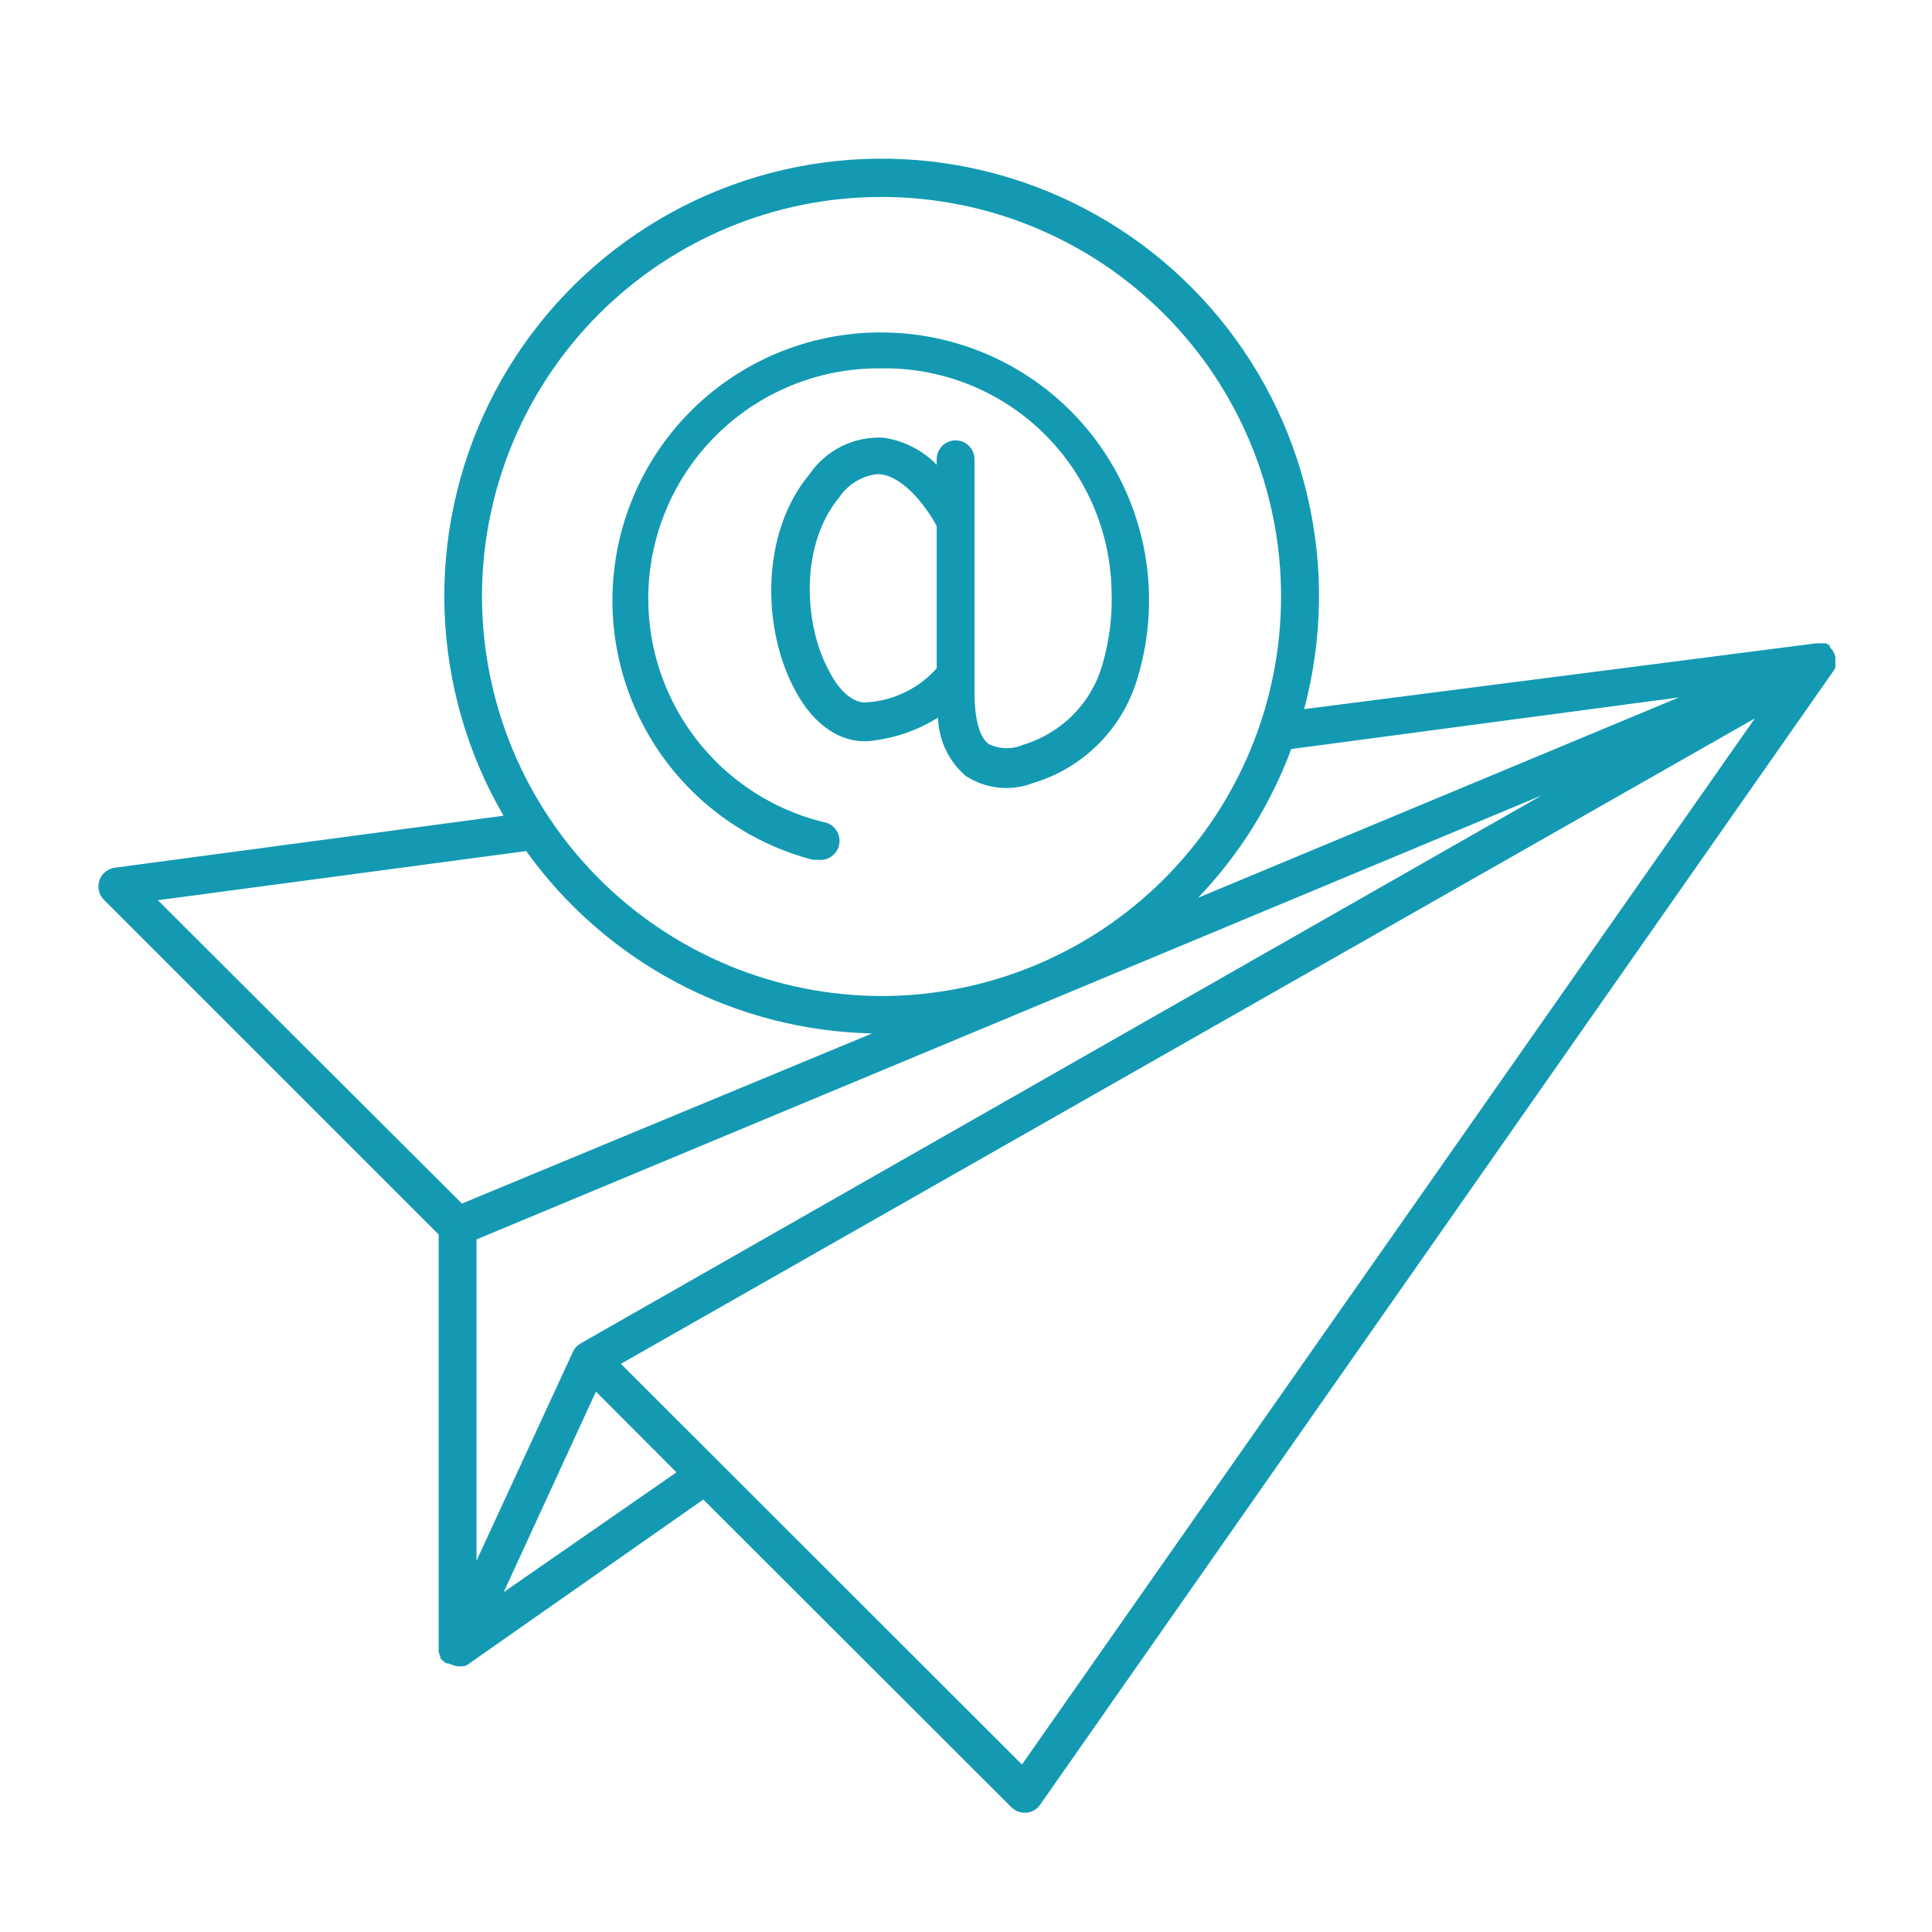
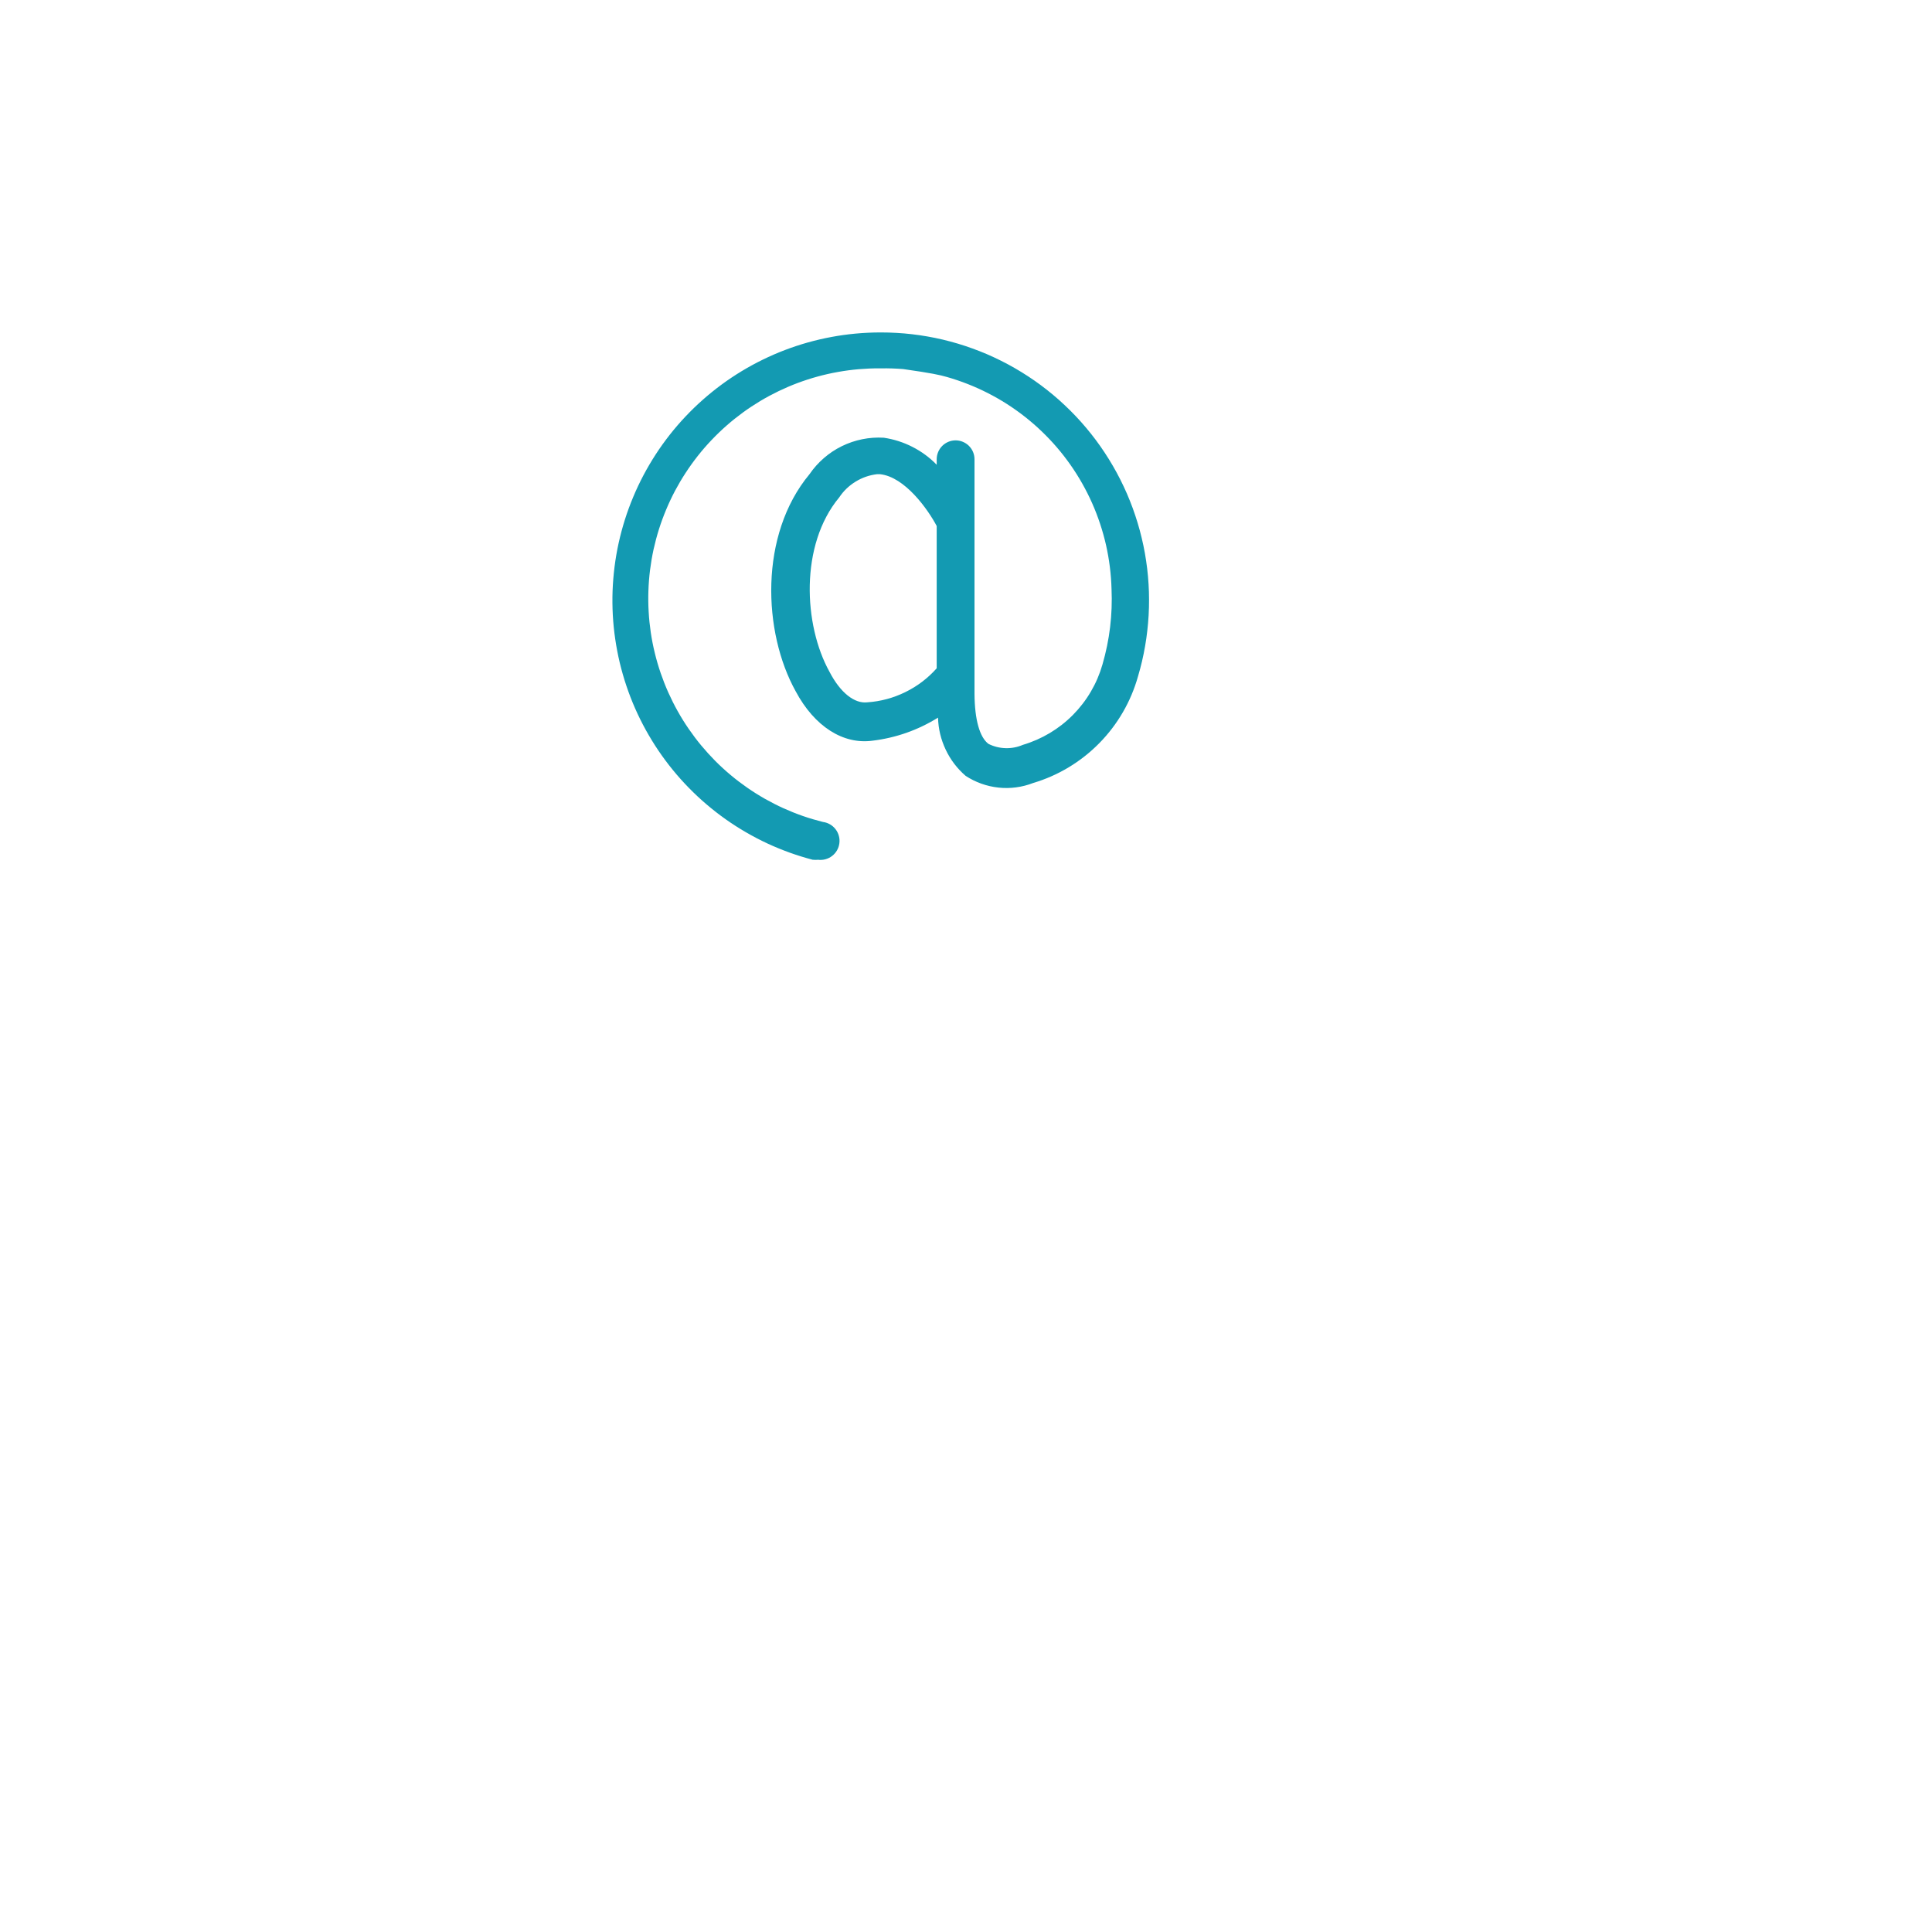
<svg xmlns="http://www.w3.org/2000/svg" width="400" zoomAndPan="magnify" viewBox="0 0 300 300" height="400" preserveAspectRatio="xMidYMid meet" version="1.0">
  <defs>
    <clipPath id="3a7094d4d2">
-       <path d="M 15 24 L 285 24 L 285 282 L 15 282 Z M 15 24 " clip-rule="nonzero" />
-     </clipPath>
+       </clipPath>
  </defs>
  <g clip-path="url(#3a7094d4d2)">
    <path fill="#139ab2" d="M 68.121 191.699 L 68.121 255.797 C 68.121 255.797 68.121 256 68.121 256.117 C 68.105 256.266 68.105 256.41 68.121 256.559 C 68.184 256.793 68.27 257.02 68.383 257.234 C 68.383 257.234 68.383 257.234 68.383 257.469 C 68.645 257.805 68.957 258.078 69.324 258.289 L 69.617 258.289 C 69.773 258.371 69.941 258.43 70.113 258.465 C 70.41 258.625 70.723 258.711 71.055 258.73 C 71.328 258.762 71.602 258.762 71.875 258.73 L 72.082 258.73 C 72.281 258.672 72.469 258.586 72.641 258.465 L 109.207 232.844 L 157.016 280.594 C 157.586 281.18 158.281 281.473 159.098 281.477 L 159.363 281.477 C 160.266 281.395 160.98 280.984 161.504 280.242 L 284.617 104.301 C 284.797 104.078 284.934 103.836 285.031 103.566 C 285.031 103.566 285.031 103.363 285.031 103.273 C 285.059 103.039 285.059 102.805 285.031 102.57 L 285.031 102.246 C 284.996 101.93 284.906 101.625 284.766 101.336 C 284.602 101.035 284.395 100.762 284.148 100.516 L 284.121 100.25 C 283.938 100.113 283.742 99.996 283.531 99.898 L 283.18 99.898 C 282.977 99.871 282.77 99.871 282.562 99.898 C 282.426 99.887 282.289 99.887 282.152 99.898 L 281.977 99.898 L 202.504 110.113 C 202.863 108.77 203.18 107.418 203.457 106.055 C 203.734 104.691 203.969 103.32 204.16 101.945 C 204.352 100.566 204.504 99.188 204.609 97.801 C 204.719 96.414 204.785 95.027 204.805 93.637 C 204.828 92.246 204.809 90.855 204.746 89.469 C 204.684 88.078 204.574 86.691 204.43 85.309 C 204.281 83.926 204.09 82.551 203.855 81.18 C 203.625 79.809 203.348 78.449 203.031 77.094 C 202.715 75.738 202.359 74.398 201.961 73.066 C 201.562 71.734 201.121 70.414 200.641 69.109 C 200.164 67.805 199.645 66.516 199.086 65.242 C 198.523 63.969 197.926 62.715 197.293 61.477 C 196.656 60.242 195.98 59.027 195.27 57.832 C 194.562 56.637 193.812 55.465 193.031 54.316 C 192.25 53.168 191.43 52.043 190.578 50.941 C 189.727 49.844 188.844 48.773 187.926 47.727 C 187.008 46.684 186.059 45.668 185.078 44.684 C 184.098 43.695 183.09 42.738 182.051 41.816 C 181.012 40.891 179.945 40 178.855 39.141 C 177.762 38.281 176.641 37.457 175.496 36.668 C 174.352 35.879 173.188 35.125 171.996 34.406 C 170.805 33.688 169.594 33.004 168.363 32.359 C 167.129 31.719 165.879 31.109 164.609 30.543 C 163.34 29.977 162.055 29.449 160.754 28.961 C 159.453 28.473 158.137 28.023 156.805 27.617 C 155.477 27.211 154.137 26.844 152.785 26.52 C 151.434 26.191 150.074 25.91 148.703 25.668 C 147.336 25.426 145.957 25.227 144.578 25.07 C 143.195 24.914 141.812 24.797 140.422 24.727 C 139.035 24.656 137.645 24.625 136.254 24.637 C 134.863 24.652 133.477 24.707 132.09 24.805 C 130.703 24.906 129.32 25.047 127.941 25.23 C 126.562 25.414 125.191 25.637 123.828 25.906 C 122.461 26.172 121.109 26.484 119.762 26.836 C 118.418 27.184 117.082 27.578 115.762 28.008 C 114.441 28.441 113.133 28.914 111.844 29.43 C 110.551 29.941 109.273 30.492 108.016 31.086 C 106.758 31.676 105.52 32.305 104.301 32.973 C 103.082 33.641 101.883 34.344 100.707 35.086 C 99.531 35.828 98.375 36.605 97.25 37.418 C 96.121 38.227 95.016 39.074 93.941 39.953 C 92.863 40.832 91.816 41.746 90.793 42.688 C 89.773 43.633 88.781 44.605 87.82 45.613 C 86.859 46.617 85.93 47.648 85.035 48.711 C 84.137 49.773 83.273 50.863 82.441 51.977 C 81.609 53.094 80.816 54.23 80.055 55.395 C 79.293 56.559 78.57 57.746 77.883 58.953 C 77.195 60.164 76.547 61.391 75.934 62.641 C 75.32 63.887 74.746 65.152 74.211 66.438 C 73.68 67.719 73.184 69.02 72.727 70.332 C 72.273 71.648 71.859 72.973 71.488 74.312 C 71.113 75.652 70.781 77 70.492 78.359 C 70.199 79.723 69.953 81.09 69.746 82.465 C 69.539 83.84 69.375 85.219 69.254 86.602 C 69.133 87.988 69.051 89.375 69.016 90.766 C 68.98 92.156 68.984 93.547 69.035 94.934 C 69.082 96.324 69.176 97.711 69.309 99.094 C 69.445 100.477 69.621 101.855 69.84 103.23 C 70.059 104.602 70.316 105.969 70.621 107.324 C 70.922 108.684 71.266 110.027 71.652 111.363 C 72.039 112.699 72.465 114.023 72.93 115.332 C 73.395 116.645 73.902 117.938 74.449 119.215 C 74.996 120.496 75.578 121.754 76.203 122.996 C 76.828 124.242 77.488 125.461 78.188 126.664 L 17.848 134.734 C 17.293 134.805 16.797 135.02 16.363 135.371 C 15.93 135.727 15.621 136.168 15.441 136.699 C 15.258 137.23 15.23 137.766 15.359 138.312 C 15.484 138.859 15.746 139.328 16.145 139.727 Z M 78.215 247.227 L 92.535 216.086 L 105.039 228.621 Z M 73.988 242.355 L 73.988 192.461 L 239.422 123.496 L 90.16 208.605 C 89.617 208.918 89.219 209.355 88.957 209.926 Z M 158.688 273.992 L 96.41 211.773 L 272.496 111.551 Z M 260.699 108.293 L 186.039 139.402 C 192.441 132.695 197.266 124.996 200.508 116.305 Z M 74.84 92.621 C 74.84 90.59 74.941 88.562 75.141 86.539 C 75.34 84.52 75.637 82.512 76.031 80.52 C 76.43 78.523 76.922 76.555 77.512 74.613 C 78.102 72.668 78.785 70.758 79.562 68.879 C 80.34 67.004 81.207 65.168 82.164 63.375 C 83.125 61.582 84.168 59.844 85.297 58.152 C 86.426 56.465 87.633 54.832 88.922 53.262 C 90.211 51.691 91.574 50.188 93.012 48.75 C 94.449 47.316 95.953 45.953 97.523 44.664 C 99.094 43.375 100.723 42.164 102.414 41.035 C 104.102 39.906 105.844 38.863 107.637 37.906 C 109.426 36.949 111.262 36.082 113.141 35.305 C 115.016 34.523 116.926 33.84 118.871 33.25 C 120.816 32.66 122.785 32.168 124.777 31.773 C 126.77 31.375 128.777 31.078 130.801 30.879 C 132.824 30.68 134.848 30.582 136.883 30.582 C 138.914 30.582 140.941 30.68 142.961 30.879 C 144.984 31.078 146.992 31.375 148.984 31.773 C 150.977 32.168 152.945 32.66 154.891 33.25 C 156.836 33.84 158.746 34.523 160.625 35.305 C 162.5 36.082 164.336 36.949 166.129 37.906 C 167.918 38.863 169.66 39.906 171.352 41.035 C 173.039 42.164 174.668 43.375 176.238 44.664 C 177.812 45.953 179.316 47.316 180.75 48.75 C 182.188 50.188 183.551 51.691 184.84 53.262 C 186.129 54.832 187.34 56.465 188.469 58.152 C 189.598 59.844 190.641 61.582 191.598 63.375 C 192.555 65.168 193.422 67.004 194.199 68.879 C 194.977 70.758 195.66 72.668 196.25 74.613 C 196.84 76.555 197.336 78.523 197.73 80.52 C 198.129 82.512 198.426 84.52 198.625 86.539 C 198.824 88.562 198.922 90.59 198.922 92.621 C 198.922 94.652 198.824 96.68 198.625 98.703 C 198.426 100.727 198.129 102.73 197.73 104.727 C 197.336 106.719 196.84 108.688 196.25 110.633 C 195.66 112.574 194.977 114.488 194.199 116.363 C 193.422 118.242 192.555 120.074 191.598 121.867 C 190.641 123.66 189.598 125.398 188.469 127.09 C 187.34 128.777 186.129 130.41 184.84 131.98 C 183.551 133.551 182.188 135.055 180.75 136.492 C 179.316 137.93 177.812 139.289 176.238 140.578 C 174.668 141.867 173.039 143.078 171.352 144.207 C 169.66 145.336 167.918 146.379 166.129 147.336 C 164.336 148.293 162.5 149.164 160.625 149.941 C 158.746 150.719 156.836 151.402 154.891 151.992 C 152.945 152.582 150.977 153.074 148.984 153.469 C 146.992 153.867 144.984 154.164 142.961 154.363 C 140.941 154.562 138.914 154.664 136.883 154.664 C 134.852 154.66 132.824 154.559 130.805 154.355 C 128.781 154.156 126.777 153.855 124.785 153.457 C 122.793 153.059 120.824 152.562 118.883 151.973 C 116.938 151.379 115.027 150.695 113.152 149.918 C 111.277 149.137 109.445 148.27 107.652 147.312 C 105.863 146.352 104.121 145.309 102.434 144.18 C 100.746 143.051 99.117 141.844 97.547 140.555 C 95.977 139.266 94.473 137.902 93.039 136.465 C 91.602 135.031 90.238 133.527 88.949 131.957 C 87.66 130.387 86.453 128.758 85.324 127.07 C 84.195 125.379 83.148 123.641 82.191 121.852 C 81.234 120.059 80.363 118.227 79.586 116.352 C 78.809 114.473 78.121 112.566 77.531 110.621 C 76.941 108.68 76.445 106.711 76.047 104.719 C 75.648 102.727 75.348 100.723 75.148 98.699 C 74.945 96.68 74.844 94.652 74.84 92.621 Z M 81.707 132.152 C 83.238 134.285 84.887 136.324 86.652 138.266 C 88.418 140.211 90.293 142.043 92.27 143.77 C 94.25 145.496 96.324 147.102 98.488 148.586 C 100.652 150.07 102.898 151.426 105.219 152.648 C 107.543 153.875 109.926 154.961 112.375 155.91 C 114.824 156.855 117.32 157.66 119.863 158.32 C 122.402 158.977 124.973 159.488 127.574 159.848 C 130.176 160.207 132.789 160.418 135.414 160.473 L 71.73 186.887 L 24.508 139.785 Z M 81.707 132.152 " fill-opacity="1" fill-rule="nonzero" />
  </g>
-   <path fill="#139ab2" d="M 126.285 133.504 C 126.531 133.531 126.777 133.531 127.02 133.504 C 127.41 133.555 127.793 133.527 128.172 133.426 C 128.551 133.324 128.898 133.152 129.207 132.914 C 129.52 132.672 129.773 132.383 129.969 132.043 C 130.164 131.703 130.285 131.34 130.336 130.949 C 130.387 130.562 130.363 130.176 130.258 129.797 C 130.156 129.418 129.988 129.074 129.746 128.762 C 129.508 128.453 129.219 128.199 128.879 128.004 C 128.539 127.809 128.172 127.684 127.785 127.633 C 126.734 127.371 125.699 127.066 124.676 126.711 C 123.656 126.355 122.652 125.953 121.664 125.508 C 120.68 125.062 119.719 124.57 118.777 124.039 C 117.836 123.504 116.922 122.93 116.031 122.312 C 115.145 121.695 114.285 121.043 113.457 120.348 C 112.625 119.652 111.828 118.922 111.066 118.156 C 110.305 117.387 109.578 116.586 108.887 115.754 C 108.195 114.922 107.547 114.059 106.934 113.168 C 106.32 112.277 105.75 111.359 105.223 110.414 C 104.695 109.473 104.211 108.504 103.77 107.52 C 103.328 106.531 102.934 105.523 102.582 104.5 C 102.234 103.477 101.93 102.441 101.676 101.391 C 101.418 100.34 101.211 99.277 101.051 98.207 C 100.895 97.137 100.781 96.062 100.723 94.984 C 100.66 93.902 100.648 92.824 100.684 91.742 C 100.719 90.66 100.805 89.582 100.938 88.512 C 101.074 87.438 101.254 86.371 101.484 85.316 C 101.719 84.258 101.996 83.215 102.32 82.184 C 102.648 81.152 103.02 80.137 103.438 79.141 C 103.855 78.141 104.316 77.164 104.82 76.207 C 105.328 75.254 105.879 74.32 106.469 73.418 C 107.059 72.512 107.691 71.633 108.359 70.785 C 109.031 69.934 109.738 69.117 110.484 68.336 C 111.227 67.551 112.008 66.801 112.82 66.086 C 113.633 65.371 114.477 64.699 115.348 64.059 C 116.223 63.422 117.125 62.828 118.051 62.27 C 118.98 61.715 119.934 61.203 120.906 60.734 C 121.883 60.266 122.875 59.84 123.887 59.461 C 124.902 59.082 125.93 58.75 126.973 58.465 C 128.016 58.18 129.07 57.941 130.137 57.754 C 131.199 57.562 132.27 57.422 133.348 57.328 C 134.426 57.238 135.508 57.191 136.59 57.199 L 136.824 57.199 C 137.969 57.18 139.109 57.219 140.254 57.309 C 141.395 57.402 142.527 57.551 143.656 57.754 C 144.781 57.957 145.895 58.215 147 58.527 C 148.102 58.84 149.184 59.207 150.25 59.625 C 151.316 60.043 152.359 60.512 153.379 61.031 C 154.402 61.551 155.395 62.121 156.359 62.734 C 157.324 63.352 158.254 64.016 159.156 64.723 C 160.055 65.43 160.922 66.18 161.746 66.973 C 162.574 67.766 163.363 68.594 164.109 69.465 C 164.855 70.332 165.555 71.234 166.215 72.172 C 166.871 73.109 167.484 74.078 168.047 75.074 C 168.609 76.07 169.125 77.09 169.59 78.141 C 170.055 79.188 170.465 80.254 170.824 81.34 C 171.184 82.426 171.492 83.527 171.746 84.645 C 171.996 85.762 172.195 86.891 172.336 88.027 C 172.48 89.164 172.566 90.305 172.598 91.449 C 172.773 95.438 172.305 99.352 171.188 103.188 C 170.766 104.66 170.168 106.062 169.391 107.387 C 168.617 108.711 167.688 109.914 166.609 111.008 C 165.531 112.098 164.332 113.035 163.016 113.824 C 161.699 114.609 160.305 115.223 158.832 115.66 C 157.977 116.027 157.082 116.199 156.148 116.172 C 155.215 116.148 154.328 115.926 153.492 115.512 C 152.113 114.484 151.352 111.727 151.32 107.766 L 151.32 71.316 C 151.32 70.926 151.246 70.551 151.098 70.191 C 150.949 69.832 150.734 69.516 150.461 69.238 C 150.188 68.965 149.867 68.754 149.508 68.605 C 149.148 68.453 148.773 68.379 148.387 68.379 C 147.996 68.379 147.621 68.453 147.262 68.605 C 146.902 68.754 146.586 68.965 146.312 69.238 C 146.035 69.516 145.824 69.832 145.676 70.191 C 145.527 70.551 145.449 70.926 145.449 71.316 L 145.449 72.168 C 144.348 71.035 143.094 70.113 141.688 69.395 C 140.281 68.676 138.797 68.203 137.234 67.969 C 136.109 67.902 134.996 67.98 133.891 68.203 C 132.789 68.426 131.73 68.785 130.719 69.281 C 129.711 69.777 128.777 70.395 127.93 71.133 C 127.078 71.871 126.336 72.703 125.699 73.633 C 117.863 83.055 118.449 98.168 123.559 107.355 C 126.492 112.844 130.953 115.629 135.473 115.016 C 139.133 114.57 142.527 113.375 145.656 111.434 C 145.703 113.176 146.102 114.832 146.848 116.406 C 147.59 117.977 148.625 119.336 149.941 120.473 C 150.707 120.977 151.523 121.379 152.383 121.688 C 153.246 121.996 154.133 122.199 155.047 122.297 C 155.957 122.395 156.867 122.383 157.773 122.262 C 158.684 122.141 159.562 121.918 160.418 121.586 C 162.363 121.008 164.207 120.195 165.945 119.148 C 167.684 118.102 169.266 116.852 170.691 115.406 C 172.113 113.961 173.336 112.359 174.355 110.602 C 175.375 108.844 176.156 106.988 176.707 105.035 C 176.938 104.262 177.141 103.484 177.328 102.699 C 177.512 101.914 177.672 101.125 177.809 100.332 C 177.949 99.535 178.062 98.738 178.152 97.938 C 178.246 97.137 178.312 96.336 178.359 95.531 C 178.402 94.727 178.426 93.918 178.422 93.113 C 178.422 92.309 178.398 91.504 178.348 90.699 C 178.301 89.895 178.227 89.09 178.133 88.289 C 178.035 87.488 177.918 86.691 177.777 85.898 C 177.637 85.105 177.469 84.316 177.281 83.531 C 177.094 82.75 176.887 81.973 176.652 81.199 C 176.418 80.43 176.164 79.664 175.887 78.906 C 175.609 78.148 175.312 77.402 174.992 76.66 C 174.668 75.922 174.328 75.191 173.965 74.473 C 173.602 73.754 173.219 73.047 172.812 72.348 C 172.41 71.652 171.984 70.965 171.539 70.293 C 171.098 69.621 170.633 68.961 170.152 68.316 C 169.668 67.668 169.168 67.039 168.648 66.422 C 168.129 65.805 167.594 65.203 167.039 64.621 C 166.484 64.035 165.914 63.465 165.324 62.914 C 164.738 62.359 164.137 61.824 163.52 61.309 C 162.898 60.793 162.266 60.293 161.621 59.812 C 160.973 59.332 160.312 58.871 159.637 58.43 C 158.961 57.988 158.277 57.566 157.578 57.164 C 156.879 56.762 156.168 56.379 155.449 56.02 C 154.727 55.66 153.996 55.32 153.258 55 C 152.516 54.684 151.766 54.387 151.008 54.113 C 150.25 53.836 149.484 53.586 148.715 53.355 C 147.941 53.125 147.164 52.918 146.379 52.73 C 145.594 52.547 144.805 52.383 144.012 52.246 C 143.215 52.105 142.418 51.992 141.617 51.898 C 140.816 51.805 140.016 51.734 139.211 51.691 C 138.406 51.645 137.598 51.621 136.793 51.621 L 136.559 51.621 C 135.309 51.629 134.062 51.688 132.816 51.805 C 131.57 51.922 130.332 52.094 129.105 52.324 C 127.875 52.551 126.66 52.836 125.453 53.172 C 124.25 53.512 123.066 53.902 121.895 54.348 C 120.727 54.793 119.582 55.289 118.457 55.84 C 117.336 56.387 116.238 56.984 115.168 57.633 C 114.098 58.281 113.059 58.973 112.051 59.715 C 111.047 60.457 110.074 61.242 109.137 62.07 C 108.199 62.898 107.305 63.766 106.445 64.676 C 105.586 65.586 104.77 66.531 103.996 67.516 C 103.227 68.496 102.496 69.512 101.816 70.562 C 101.137 71.609 100.504 72.688 99.918 73.793 C 99.336 74.898 98.801 76.027 98.32 77.184 C 97.836 78.336 97.406 79.508 97.031 80.699 C 96.652 81.895 96.332 83.102 96.062 84.32 C 95.793 85.543 95.582 86.773 95.426 88.016 C 95.27 89.254 95.168 90.5 95.121 91.75 C 95.078 93 95.09 94.246 95.156 95.496 C 95.227 96.746 95.348 97.988 95.531 99.227 C 95.711 100.461 95.945 101.688 96.234 102.906 C 96.527 104.121 96.871 105.324 97.27 106.508 C 97.668 107.691 98.117 108.859 98.621 110 C 99.125 111.145 99.68 112.266 100.285 113.359 C 100.891 114.453 101.543 115.52 102.242 116.555 C 102.945 117.59 103.688 118.594 104.48 119.562 C 105.27 120.531 106.105 121.461 106.98 122.355 C 107.855 123.246 108.766 124.102 109.719 124.91 C 110.672 125.723 111.656 126.488 112.676 127.211 C 113.699 127.934 114.75 128.609 115.832 129.234 C 116.914 129.863 118.02 130.441 119.152 130.969 C 120.289 131.496 121.441 131.969 122.621 132.395 C 123.797 132.816 124.988 133.188 126.199 133.504 Z M 145.449 86.547 L 145.449 103.773 C 144.07 105.324 142.445 106.555 140.582 107.469 C 138.719 108.383 136.75 108.914 134.68 109.055 C 132.684 109.293 130.484 107.559 128.812 104.332 C 124.762 97.055 124.176 84.609 130.309 77.242 C 130.973 76.242 131.82 75.426 132.848 74.793 C 133.871 74.164 134.98 73.777 136.176 73.633 L 136.648 73.633 C 140.52 74.043 144.102 79.121 145.449 81.676 Z M 145.449 86.547 " fill-opacity="1" fill-rule="nonzero" />
+   <path fill="#139ab2" d="M 126.285 133.504 C 126.531 133.531 126.777 133.531 127.02 133.504 C 127.41 133.555 127.793 133.527 128.172 133.426 C 128.551 133.324 128.898 133.152 129.207 132.914 C 129.52 132.672 129.773 132.383 129.969 132.043 C 130.164 131.703 130.285 131.34 130.336 130.949 C 130.387 130.562 130.363 130.176 130.258 129.797 C 130.156 129.418 129.988 129.074 129.746 128.762 C 129.508 128.453 129.219 128.199 128.879 128.004 C 128.539 127.809 128.172 127.684 127.785 127.633 C 126.734 127.371 125.699 127.066 124.676 126.711 C 123.656 126.355 122.652 125.953 121.664 125.508 C 120.68 125.062 119.719 124.57 118.777 124.039 C 117.836 123.504 116.922 122.93 116.031 122.312 C 115.145 121.695 114.285 121.043 113.457 120.348 C 112.625 119.652 111.828 118.922 111.066 118.156 C 110.305 117.387 109.578 116.586 108.887 115.754 C 108.195 114.922 107.547 114.059 106.934 113.168 C 106.32 112.277 105.75 111.359 105.223 110.414 C 104.695 109.473 104.211 108.504 103.77 107.52 C 103.328 106.531 102.934 105.523 102.582 104.5 C 102.234 103.477 101.93 102.441 101.676 101.391 C 101.418 100.34 101.211 99.277 101.051 98.207 C 100.895 97.137 100.781 96.062 100.723 94.984 C 100.66 93.902 100.648 92.824 100.684 91.742 C 100.719 90.66 100.805 89.582 100.938 88.512 C 101.074 87.438 101.254 86.371 101.484 85.316 C 101.719 84.258 101.996 83.215 102.32 82.184 C 102.648 81.152 103.02 80.137 103.438 79.141 C 103.855 78.141 104.316 77.164 104.82 76.207 C 105.328 75.254 105.879 74.32 106.469 73.418 C 107.059 72.512 107.691 71.633 108.359 70.785 C 109.031 69.934 109.738 69.117 110.484 68.336 C 111.227 67.551 112.008 66.801 112.82 66.086 C 113.633 65.371 114.477 64.699 115.348 64.059 C 116.223 63.422 117.125 62.828 118.051 62.27 C 118.98 61.715 119.934 61.203 120.906 60.734 C 121.883 60.266 122.875 59.84 123.887 59.461 C 124.902 59.082 125.93 58.75 126.973 58.465 C 128.016 58.18 129.07 57.941 130.137 57.754 C 131.199 57.562 132.27 57.422 133.348 57.328 C 134.426 57.238 135.508 57.191 136.59 57.199 L 136.824 57.199 C 137.969 57.18 139.109 57.219 140.254 57.309 C 144.781 57.957 145.895 58.215 147 58.527 C 148.102 58.84 149.184 59.207 150.25 59.625 C 151.316 60.043 152.359 60.512 153.379 61.031 C 154.402 61.551 155.395 62.121 156.359 62.734 C 157.324 63.352 158.254 64.016 159.156 64.723 C 160.055 65.43 160.922 66.18 161.746 66.973 C 162.574 67.766 163.363 68.594 164.109 69.465 C 164.855 70.332 165.555 71.234 166.215 72.172 C 166.871 73.109 167.484 74.078 168.047 75.074 C 168.609 76.07 169.125 77.09 169.59 78.141 C 170.055 79.188 170.465 80.254 170.824 81.34 C 171.184 82.426 171.492 83.527 171.746 84.645 C 171.996 85.762 172.195 86.891 172.336 88.027 C 172.48 89.164 172.566 90.305 172.598 91.449 C 172.773 95.438 172.305 99.352 171.188 103.188 C 170.766 104.66 170.168 106.062 169.391 107.387 C 168.617 108.711 167.688 109.914 166.609 111.008 C 165.531 112.098 164.332 113.035 163.016 113.824 C 161.699 114.609 160.305 115.223 158.832 115.66 C 157.977 116.027 157.082 116.199 156.148 116.172 C 155.215 116.148 154.328 115.926 153.492 115.512 C 152.113 114.484 151.352 111.727 151.32 107.766 L 151.32 71.316 C 151.32 70.926 151.246 70.551 151.098 70.191 C 150.949 69.832 150.734 69.516 150.461 69.238 C 150.188 68.965 149.867 68.754 149.508 68.605 C 149.148 68.453 148.773 68.379 148.387 68.379 C 147.996 68.379 147.621 68.453 147.262 68.605 C 146.902 68.754 146.586 68.965 146.312 69.238 C 146.035 69.516 145.824 69.832 145.676 70.191 C 145.527 70.551 145.449 70.926 145.449 71.316 L 145.449 72.168 C 144.348 71.035 143.094 70.113 141.688 69.395 C 140.281 68.676 138.797 68.203 137.234 67.969 C 136.109 67.902 134.996 67.98 133.891 68.203 C 132.789 68.426 131.73 68.785 130.719 69.281 C 129.711 69.777 128.777 70.395 127.93 71.133 C 127.078 71.871 126.336 72.703 125.699 73.633 C 117.863 83.055 118.449 98.168 123.559 107.355 C 126.492 112.844 130.953 115.629 135.473 115.016 C 139.133 114.57 142.527 113.375 145.656 111.434 C 145.703 113.176 146.102 114.832 146.848 116.406 C 147.59 117.977 148.625 119.336 149.941 120.473 C 150.707 120.977 151.523 121.379 152.383 121.688 C 153.246 121.996 154.133 122.199 155.047 122.297 C 155.957 122.395 156.867 122.383 157.773 122.262 C 158.684 122.141 159.562 121.918 160.418 121.586 C 162.363 121.008 164.207 120.195 165.945 119.148 C 167.684 118.102 169.266 116.852 170.691 115.406 C 172.113 113.961 173.336 112.359 174.355 110.602 C 175.375 108.844 176.156 106.988 176.707 105.035 C 176.938 104.262 177.141 103.484 177.328 102.699 C 177.512 101.914 177.672 101.125 177.809 100.332 C 177.949 99.535 178.062 98.738 178.152 97.938 C 178.246 97.137 178.312 96.336 178.359 95.531 C 178.402 94.727 178.426 93.918 178.422 93.113 C 178.422 92.309 178.398 91.504 178.348 90.699 C 178.301 89.895 178.227 89.09 178.133 88.289 C 178.035 87.488 177.918 86.691 177.777 85.898 C 177.637 85.105 177.469 84.316 177.281 83.531 C 177.094 82.75 176.887 81.973 176.652 81.199 C 176.418 80.43 176.164 79.664 175.887 78.906 C 175.609 78.148 175.312 77.402 174.992 76.66 C 174.668 75.922 174.328 75.191 173.965 74.473 C 173.602 73.754 173.219 73.047 172.812 72.348 C 172.41 71.652 171.984 70.965 171.539 70.293 C 171.098 69.621 170.633 68.961 170.152 68.316 C 169.668 67.668 169.168 67.039 168.648 66.422 C 168.129 65.805 167.594 65.203 167.039 64.621 C 166.484 64.035 165.914 63.465 165.324 62.914 C 164.738 62.359 164.137 61.824 163.52 61.309 C 162.898 60.793 162.266 60.293 161.621 59.812 C 160.973 59.332 160.312 58.871 159.637 58.43 C 158.961 57.988 158.277 57.566 157.578 57.164 C 156.879 56.762 156.168 56.379 155.449 56.02 C 154.727 55.66 153.996 55.32 153.258 55 C 152.516 54.684 151.766 54.387 151.008 54.113 C 150.25 53.836 149.484 53.586 148.715 53.355 C 147.941 53.125 147.164 52.918 146.379 52.73 C 145.594 52.547 144.805 52.383 144.012 52.246 C 143.215 52.105 142.418 51.992 141.617 51.898 C 140.816 51.805 140.016 51.734 139.211 51.691 C 138.406 51.645 137.598 51.621 136.793 51.621 L 136.559 51.621 C 135.309 51.629 134.062 51.688 132.816 51.805 C 131.57 51.922 130.332 52.094 129.105 52.324 C 127.875 52.551 126.66 52.836 125.453 53.172 C 124.25 53.512 123.066 53.902 121.895 54.348 C 120.727 54.793 119.582 55.289 118.457 55.84 C 117.336 56.387 116.238 56.984 115.168 57.633 C 114.098 58.281 113.059 58.973 112.051 59.715 C 111.047 60.457 110.074 61.242 109.137 62.07 C 108.199 62.898 107.305 63.766 106.445 64.676 C 105.586 65.586 104.77 66.531 103.996 67.516 C 103.227 68.496 102.496 69.512 101.816 70.562 C 101.137 71.609 100.504 72.688 99.918 73.793 C 99.336 74.898 98.801 76.027 98.32 77.184 C 97.836 78.336 97.406 79.508 97.031 80.699 C 96.652 81.895 96.332 83.102 96.062 84.32 C 95.793 85.543 95.582 86.773 95.426 88.016 C 95.27 89.254 95.168 90.5 95.121 91.75 C 95.078 93 95.09 94.246 95.156 95.496 C 95.227 96.746 95.348 97.988 95.531 99.227 C 95.711 100.461 95.945 101.688 96.234 102.906 C 96.527 104.121 96.871 105.324 97.27 106.508 C 97.668 107.691 98.117 108.859 98.621 110 C 99.125 111.145 99.68 112.266 100.285 113.359 C 100.891 114.453 101.543 115.52 102.242 116.555 C 102.945 117.59 103.688 118.594 104.48 119.562 C 105.27 120.531 106.105 121.461 106.98 122.355 C 107.855 123.246 108.766 124.102 109.719 124.91 C 110.672 125.723 111.656 126.488 112.676 127.211 C 113.699 127.934 114.75 128.609 115.832 129.234 C 116.914 129.863 118.02 130.441 119.152 130.969 C 120.289 131.496 121.441 131.969 122.621 132.395 C 123.797 132.816 124.988 133.188 126.199 133.504 Z M 145.449 86.547 L 145.449 103.773 C 144.07 105.324 142.445 106.555 140.582 107.469 C 138.719 108.383 136.75 108.914 134.68 109.055 C 132.684 109.293 130.484 107.559 128.812 104.332 C 124.762 97.055 124.176 84.609 130.309 77.242 C 130.973 76.242 131.82 75.426 132.848 74.793 C 133.871 74.164 134.98 73.777 136.176 73.633 L 136.648 73.633 C 140.52 74.043 144.102 79.121 145.449 81.676 Z M 145.449 86.547 " fill-opacity="1" fill-rule="nonzero" />
</svg>